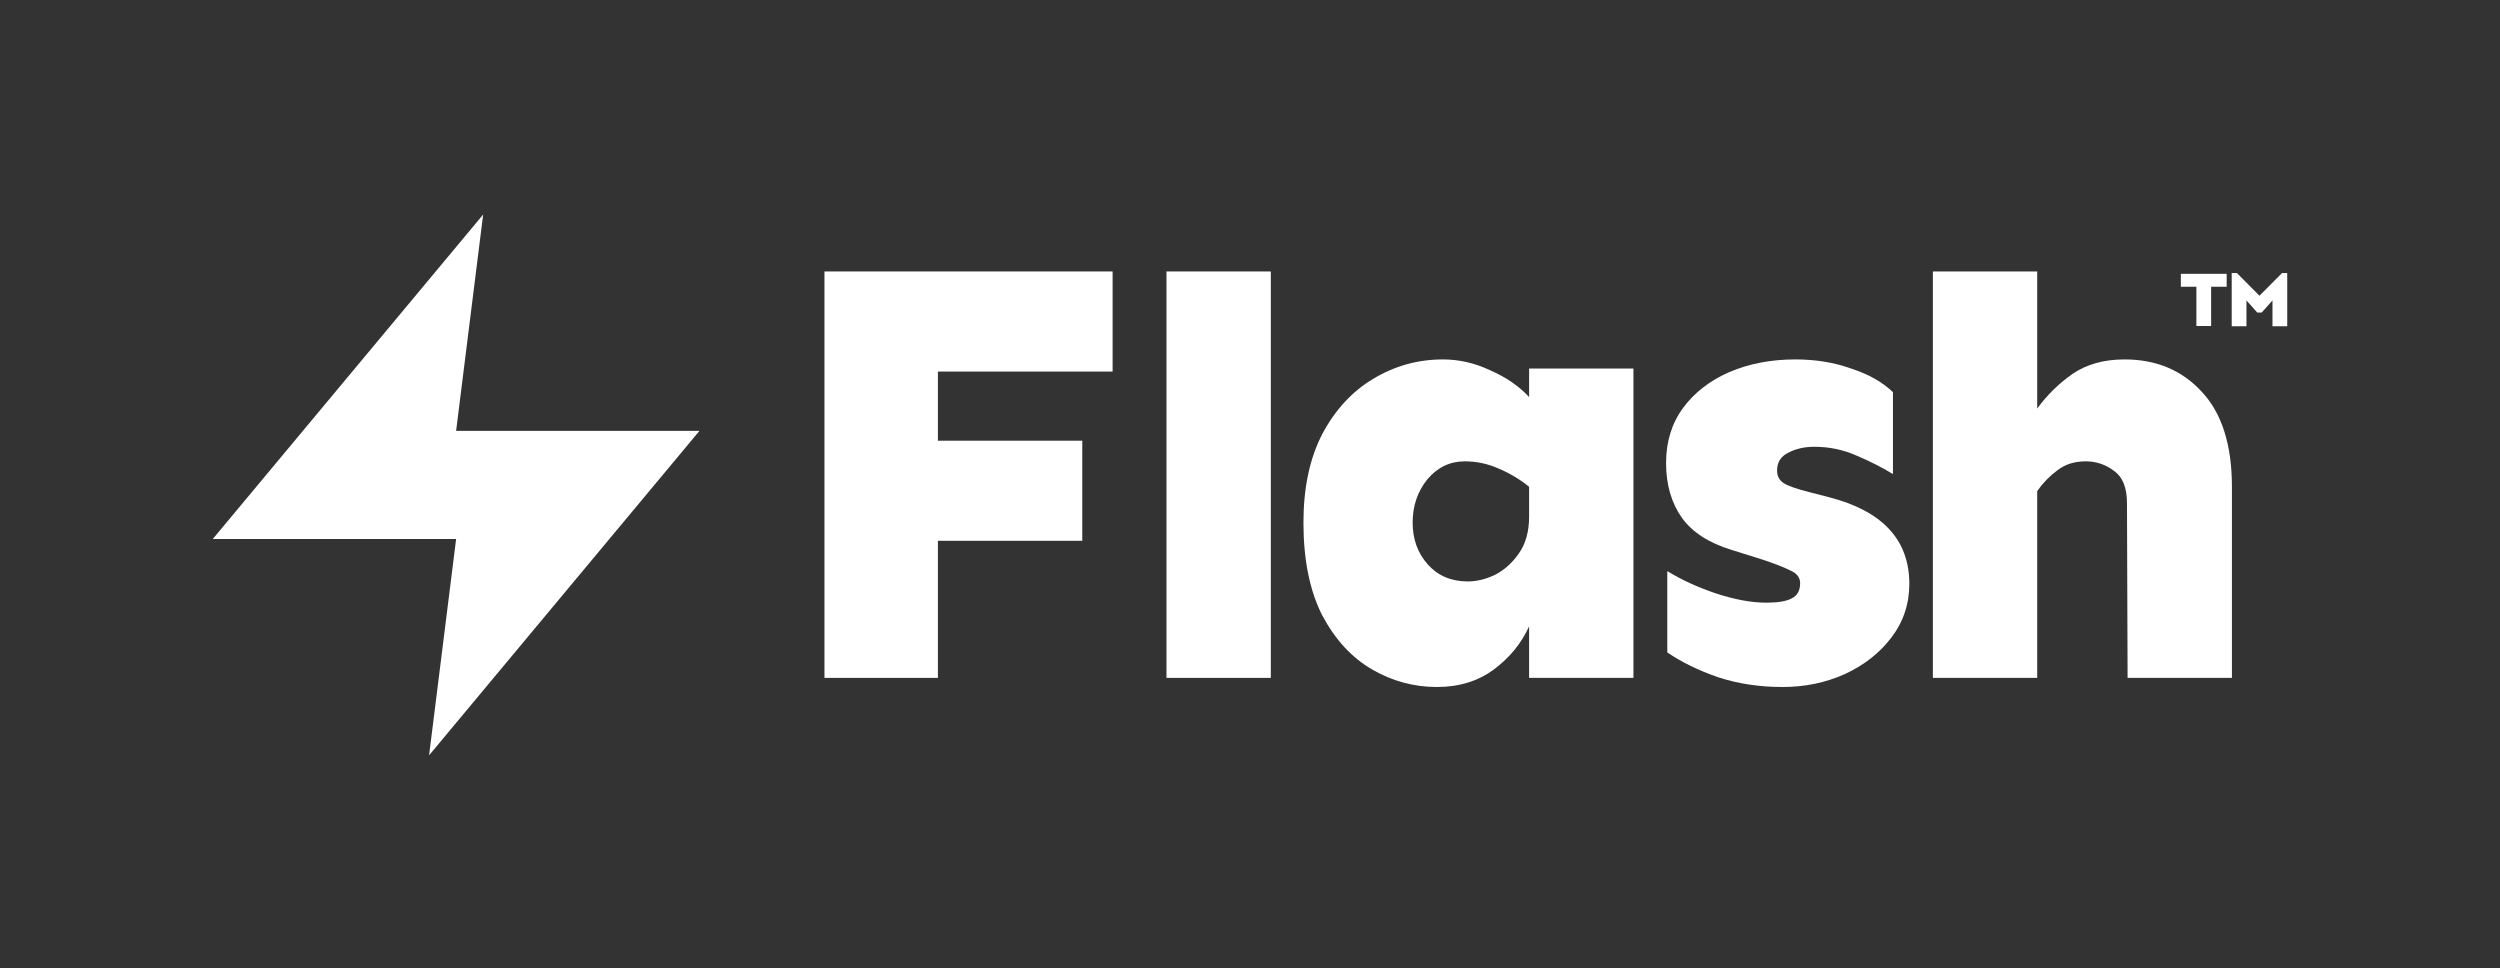
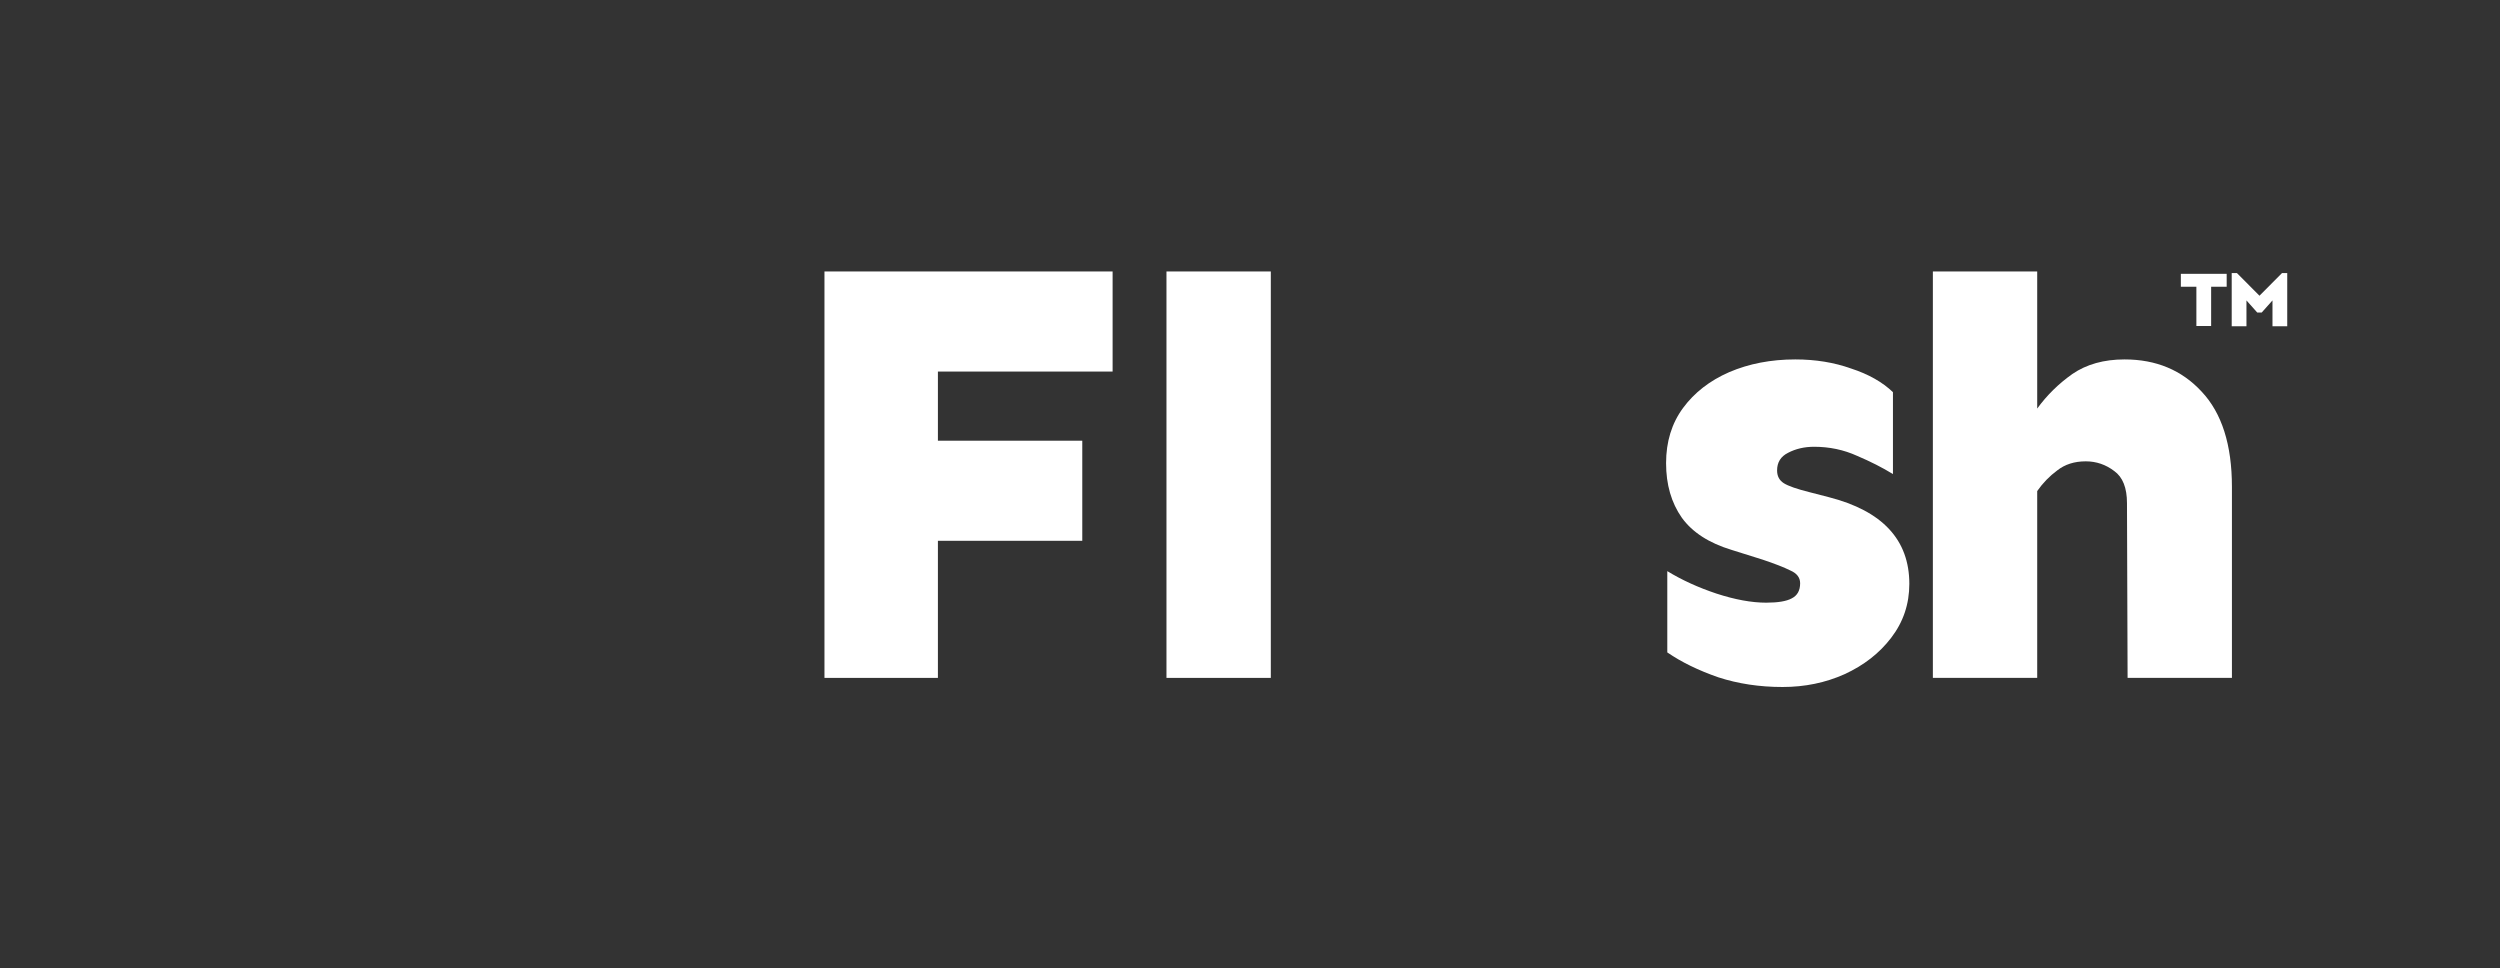
<svg xmlns="http://www.w3.org/2000/svg" width="470" height="182" viewBox="0 0 470 182" fill="none">
  <rect x="0" y="0" width="470" height="182" fill="#333333" stroke="none" />
-   <path d="M90.833 40.333L40 101.333H85.75L80.667 142L131.5 81H85.75L90.833 40.333Z" fill="white" />
  <path d="M203.468 82.853V101.67H176.326V127.444H155V51.035H209.17V69.852H176.326V82.853H203.468Z" fill="white" />
  <path d="M238.913 51.035V127.444H219.297V51.035H238.913Z" fill="white" />
-   <path d="M271.278 67.571C274.319 67.571 277.284 68.256 280.173 69.624C283.139 70.917 285.571 72.589 287.472 74.642V69.282H307.088V127.444H287.472V117.75C286.028 120.943 283.823 123.642 280.858 125.847C277.893 128.052 274.319 129.155 270.138 129.155C265.804 129.155 261.736 128.052 257.935 125.847C254.134 123.642 251.016 120.259 248.584 115.697C246.227 111.06 245.048 105.244 245.048 98.249C245.048 91.71 246.227 86.16 248.584 81.599C251.016 77.037 254.21 73.578 258.163 71.221C262.193 68.788 266.564 67.571 271.278 67.571ZM275.384 86.731C272.571 86.731 270.214 87.871 268.313 90.152C266.488 92.433 265.576 95.132 265.576 98.249C265.576 101.366 266.526 103.989 268.427 106.118C270.328 108.247 272.837 109.311 275.954 109.311C277.626 109.311 279.337 108.893 281.086 108.057C282.834 107.144 284.317 105.814 285.533 104.065C286.826 102.24 287.472 99.921 287.472 97.109V91.52C285.8 90.152 283.899 89.011 281.77 88.099C279.717 87.187 277.588 86.731 275.384 86.731Z" fill="white" />
  <path d="M337.514 67.571C341.316 67.571 344.813 68.142 348.006 69.282C351.275 70.346 353.898 71.829 355.875 73.73V89.126C353.898 87.909 351.655 86.769 349.147 85.704C346.638 84.564 343.939 83.993 341.049 83.993C339.225 83.993 337.59 84.374 336.146 85.134C334.777 85.818 334.093 86.921 334.093 88.441C334.093 89.506 334.511 90.304 335.347 90.836C336.184 91.368 337.818 91.939 340.251 92.547L343.786 93.459C353.898 96.044 358.954 101.48 358.954 109.767C358.954 113.569 357.814 116.952 355.533 119.917C353.328 122.806 350.401 125.087 346.752 126.76C343.178 128.356 339.301 129.155 335.119 129.155C330.786 129.155 326.756 128.546 323.031 127.33C319.305 126.037 316.112 124.479 313.451 122.654V107.372C316.188 109.045 319.267 110.451 322.689 111.592C326.186 112.732 329.303 113.303 332.04 113.303C334.245 113.303 335.842 113.036 336.83 112.504C337.894 111.972 338.426 111.022 338.426 109.653C338.426 108.589 337.818 107.79 336.602 107.258C335.385 106.65 333.637 105.966 331.356 105.206L325.54 103.381C321.282 102.088 318.165 100.074 316.188 97.337C314.211 94.523 313.223 91.102 313.223 87.073C313.223 83.043 314.287 79.584 316.416 76.695C318.545 73.806 321.434 71.563 325.083 69.966C328.809 68.37 332.952 67.571 337.514 67.571Z" fill="white" />
  <path d="M399.417 67.571C405.347 67.571 410.175 69.586 413.9 73.616C417.701 77.645 419.602 83.613 419.602 91.52V127.444H399.987L399.873 94.6C399.873 91.71 399.074 89.696 397.478 88.555C395.881 87.339 394.095 86.731 392.118 86.731C389.989 86.731 388.202 87.301 386.758 88.441C385.313 89.506 384.059 90.798 382.994 92.319V127.444H363.379V51.035H382.994V76.809C384.819 74.3 387.024 72.133 389.609 70.308C392.27 68.484 395.539 67.571 399.417 67.571Z" fill="white" />
  <path d="M418.615 51.48V53.907H415.694V61.289H412.921V53.907H410V51.48H418.615Z" fill="white" />
  <path d="M430 51.333V61.333H427.227V56.48L425.196 58.76H424.365L422.334 56.48V61.333H419.561V51.333H420.54L424.781 55.598L429.021 51.333H430Z" fill="white" />
</svg>